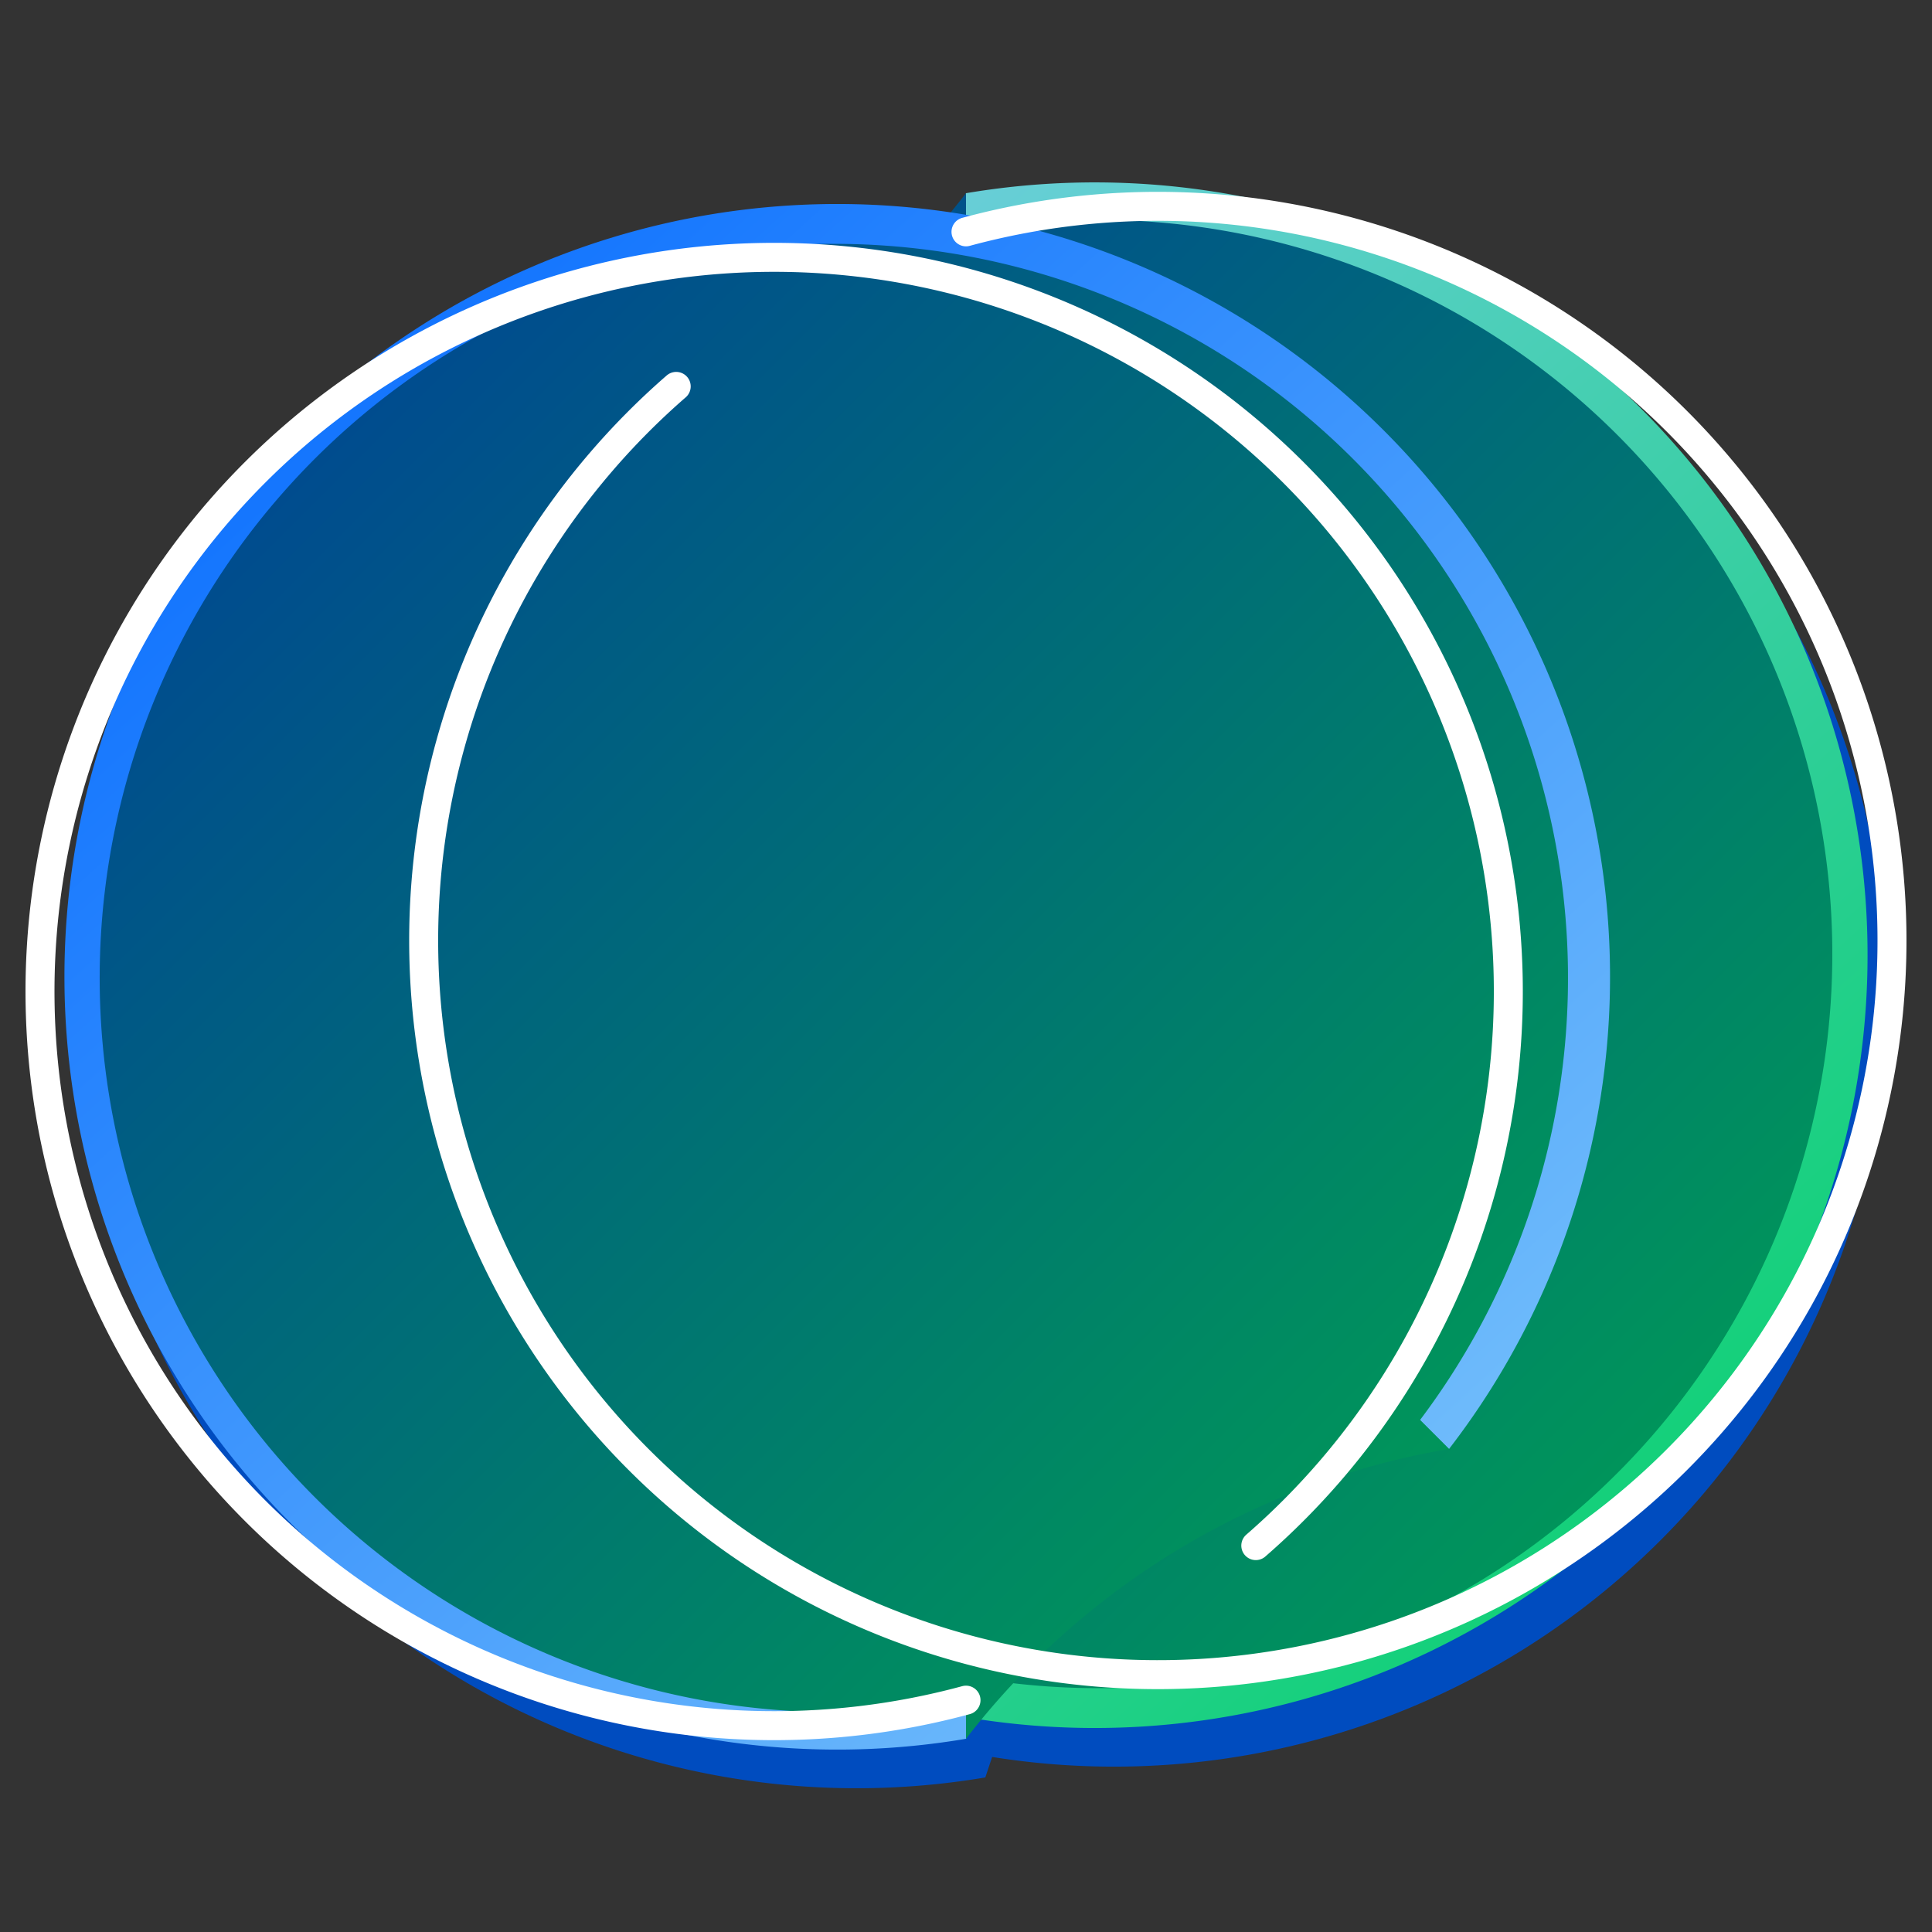
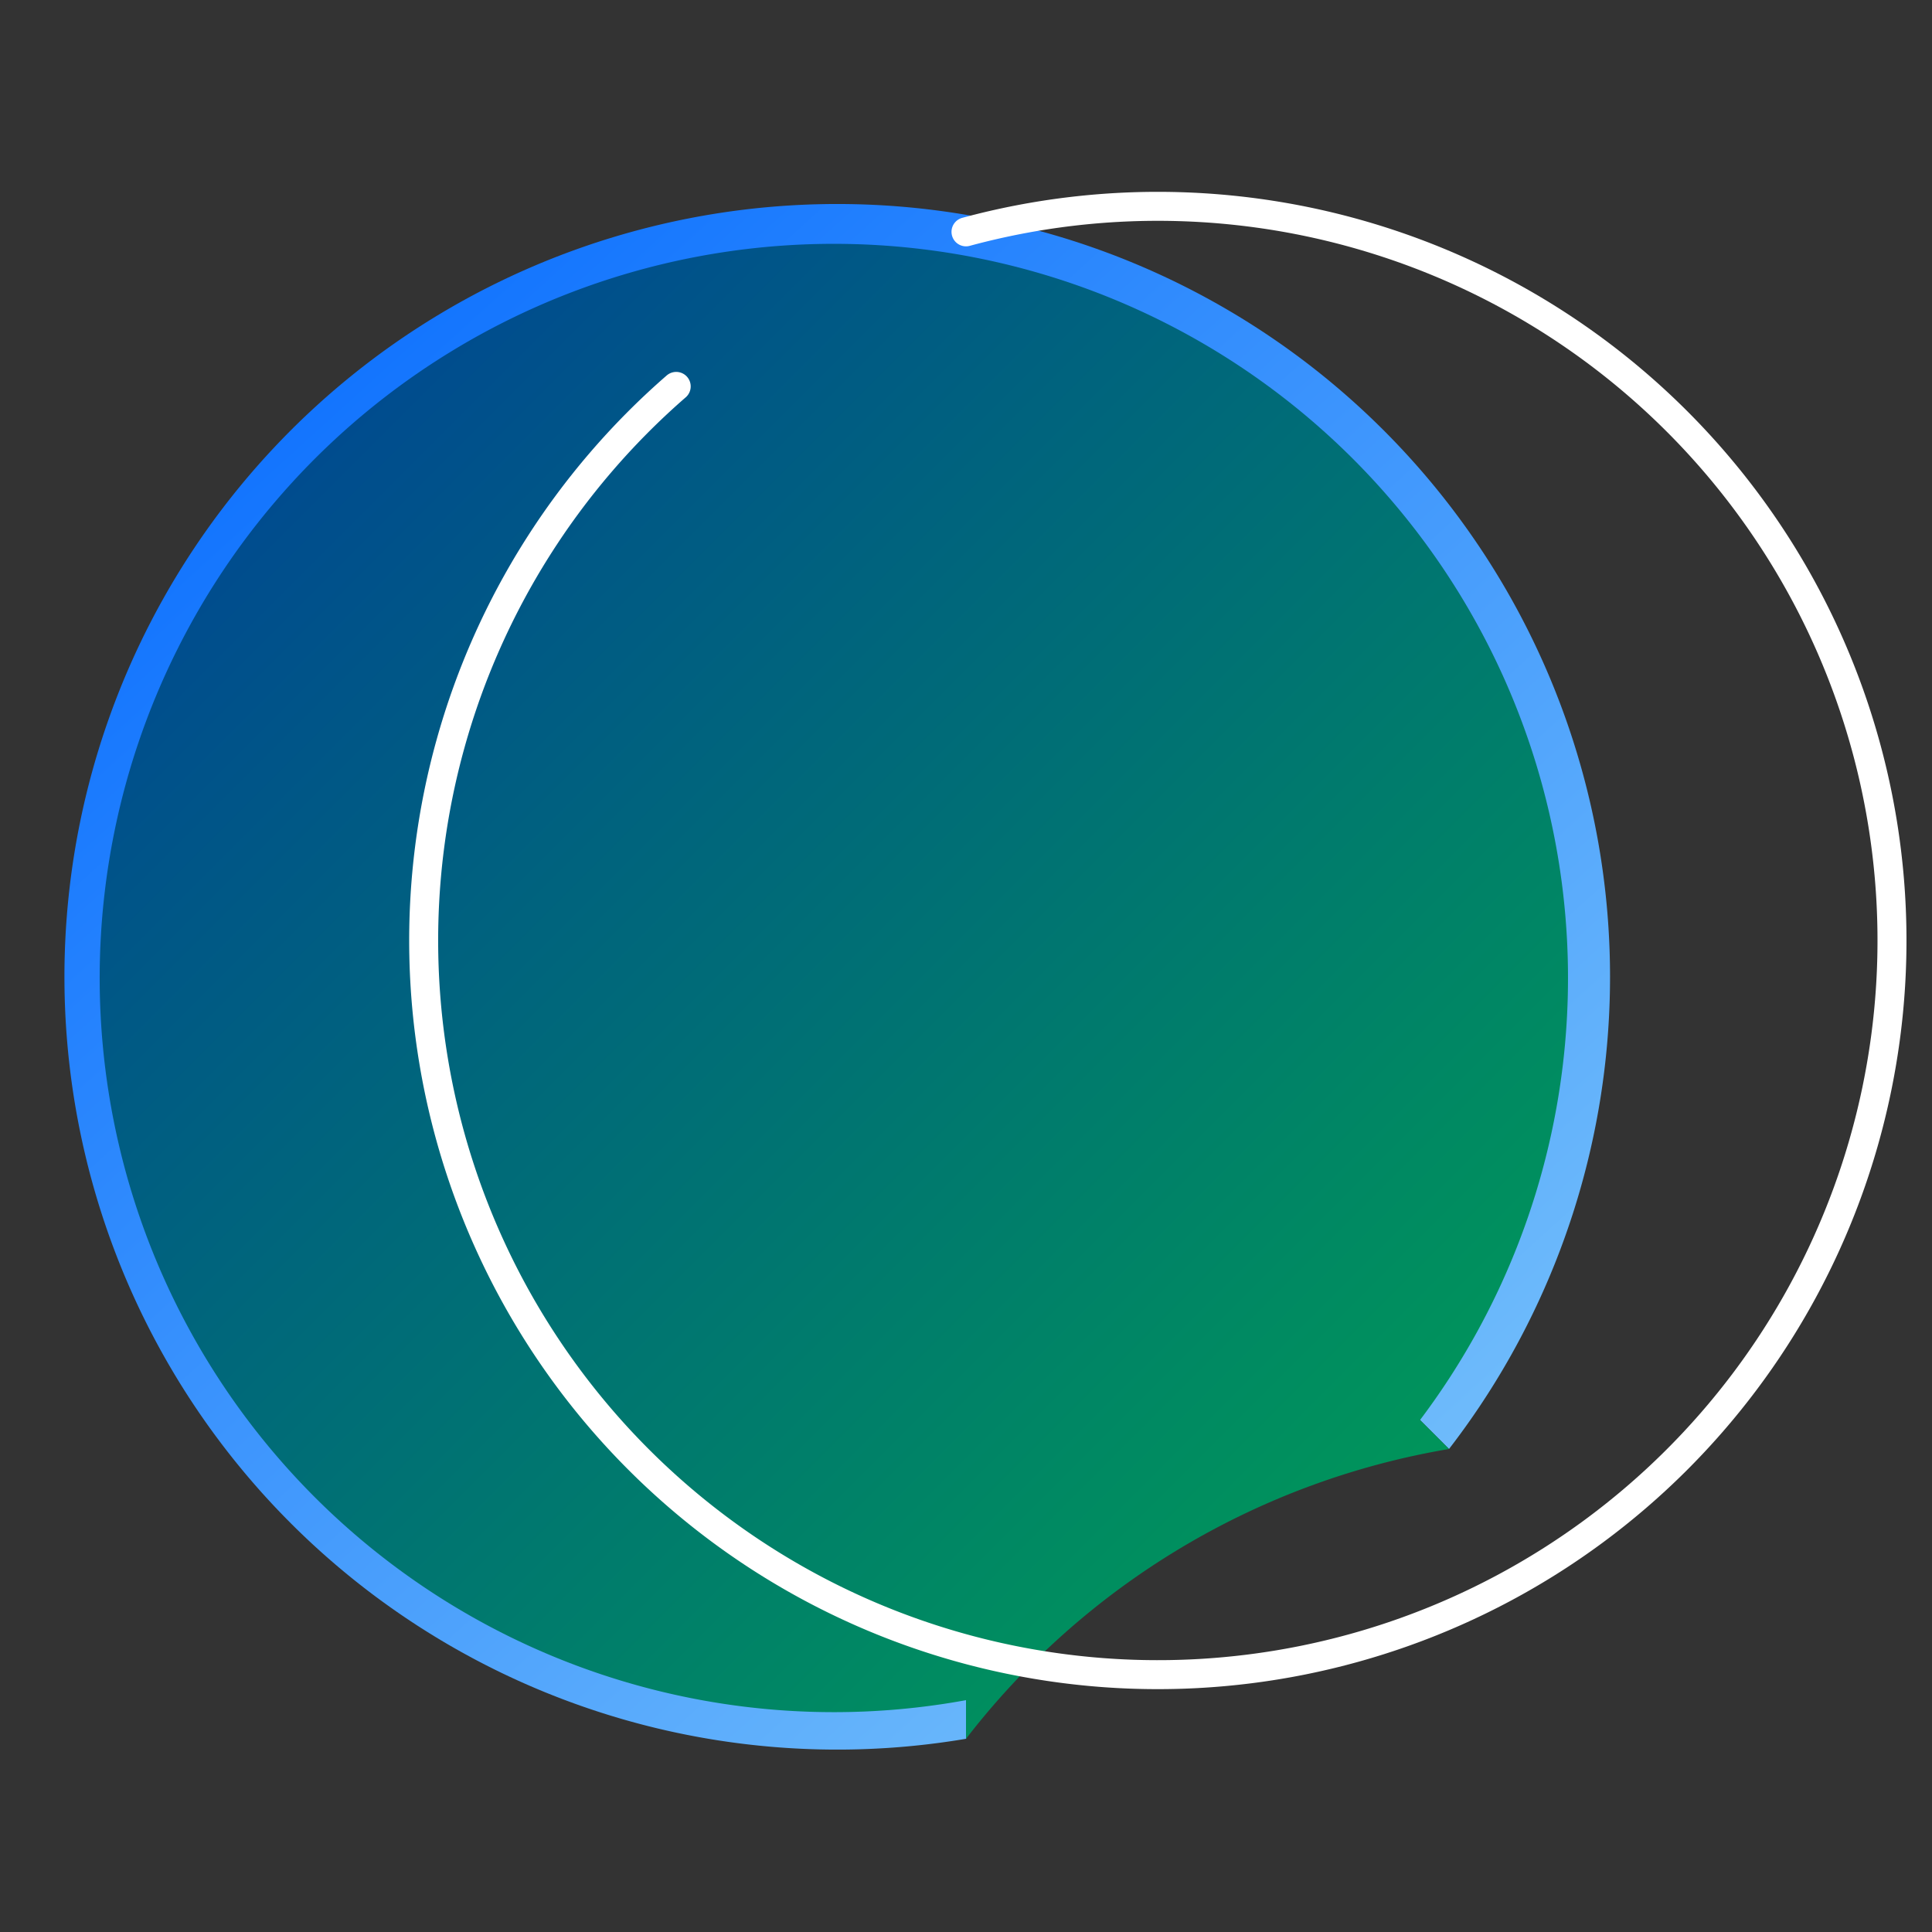
<svg xmlns="http://www.w3.org/2000/svg" viewBox="0 0 100 100" width="128" height="128">
  <rect x="0" y="0" width="100" height="100" fill="#333333" stroke="none" />
  <defs>
    <linearGradient id="ei_arrow_right_gradient" x1="0%" y1="0%" x2="100%" y2="100%">
      <stop offset="0%" stop-color="#87CEFA" />
      <stop offset="100%" stop-color="#00D064" />
    </linearGradient>
    <linearGradient id="ei_arrow_left_gradient" x1="100%" y1="100%" x2="0%" y2="0%">
      <stop offset="0%" stop-color="#87CEFA" />
      <stop offset="100%" stop-color="#0066FF" />
    </linearGradient>
    <linearGradient id="ei_arrow_side_gradient" x1="0%" y1="0%" x2="100%" y2="100%">
      <stop offset="0%" stop-color="#003d99" />
      <stop offset="100%" stop-color="#00A350" />
    </linearGradient>
  </defs>
  <g transform="translate(1, 2)" fill="#004CBF">
-     <path d="M 50,10 A 40,40 0 1 1 25,25 L 10,10 L 25,25 L 40,40 Z" />
-     <path d="M 50,90 A 40,40 0 1 1 75,75 L 90,90 L 75,75 L 60,60 Z" />
-   </g>
+     </g>
  <g>
-     <path d="M 50,10 A 40,40 0 1 1 25,25 L 10,10 L 25,25 L 40,40 Z" fill="url(#ei_arrow_right_gradient)" />
-     <path d="M 50,10 L 50,12 A 38,38 0 1 1 26.5,26.5 L 25,25 A 40,40 0 0 0 50,10 Z" fill="url(#ei_arrow_side_gradient)" />
    <path d="M 50,90 A 40,40 0 1 1 75,75 L 90,90 L 75,75 L 60,60 Z" fill="url(#ei_arrow_left_gradient)" />
    <path d="M 50,90 L 50,88 A 38,38 0 1 1 73.5,73.5 L 75,75 A 40,40 0 0 0 50,90 Z" fill="url(#ei_arrow_side_gradient)" />
  </g>
  <g fill="white" fill-opacity="0.5" stroke="none">
    <path d="M 50,12 A 38,38 0 1 1 35,20" fill="none" stroke="white" stroke-width="1.5" stroke-linecap="round" />
-     <path d="M 50,88 A 38,38 0 1 1 65,80" fill="none" stroke="white" stroke-width="1.5" stroke-linecap="round" />
  </g>
</svg>